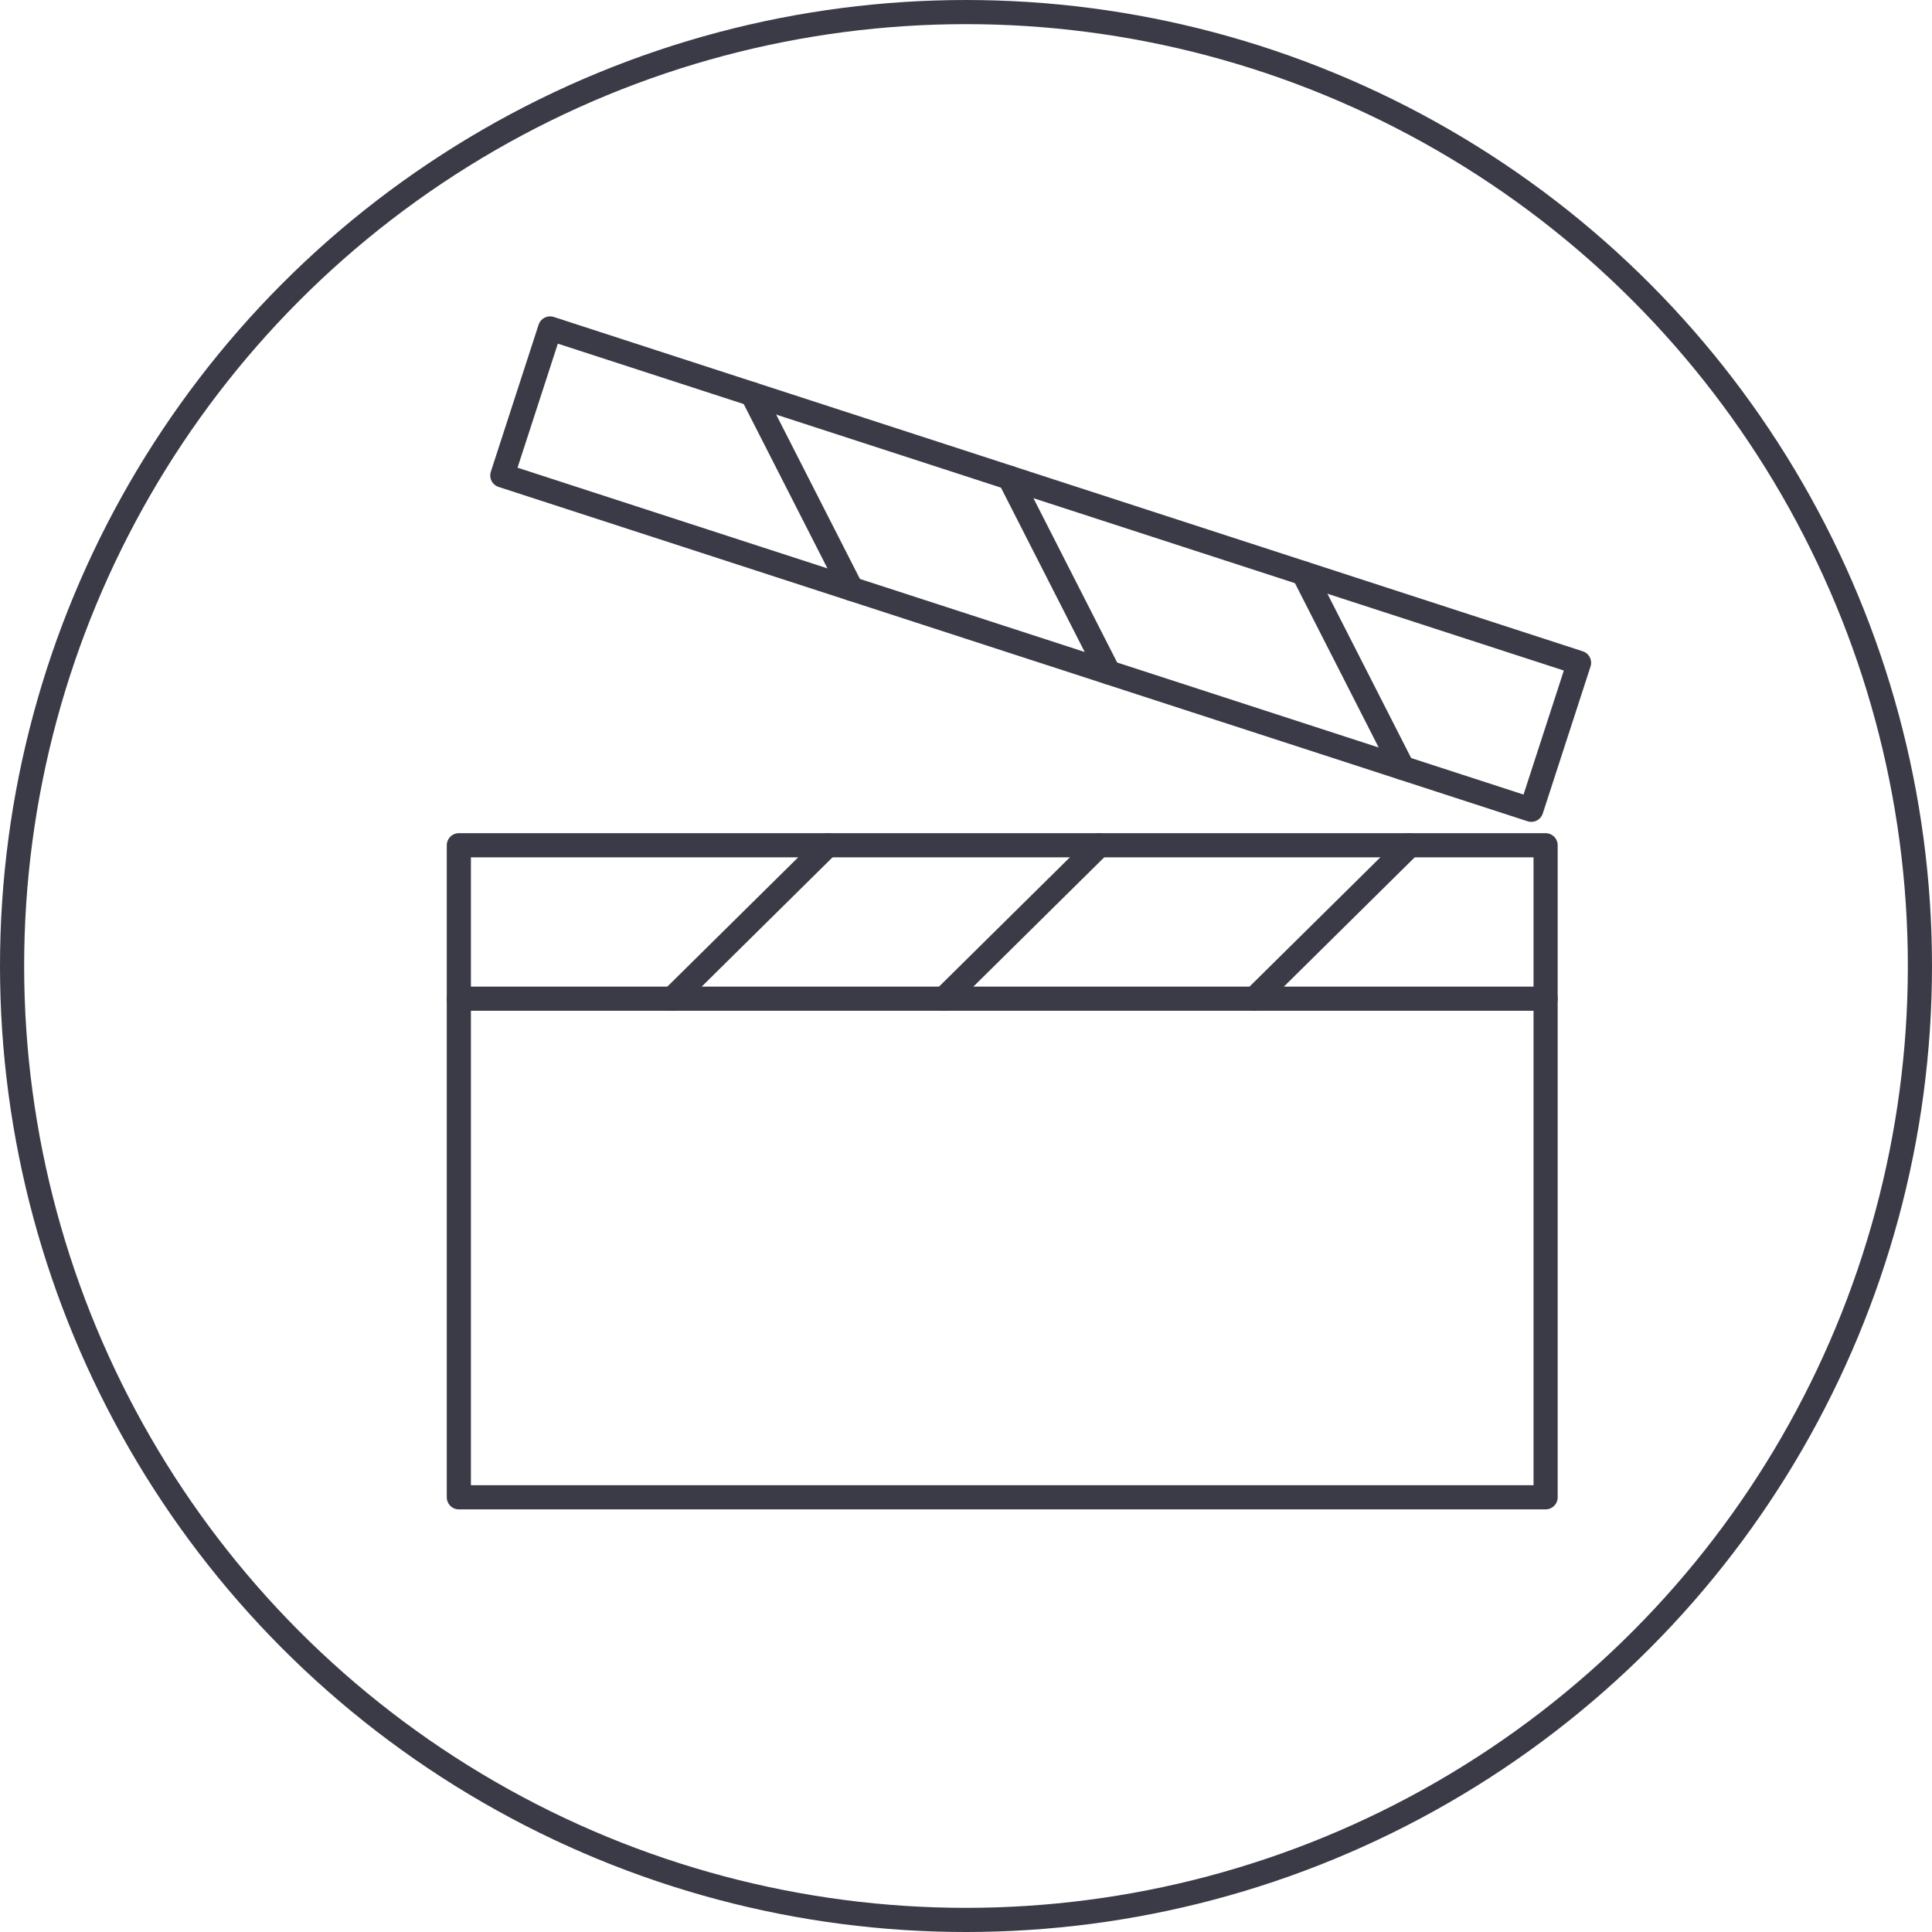
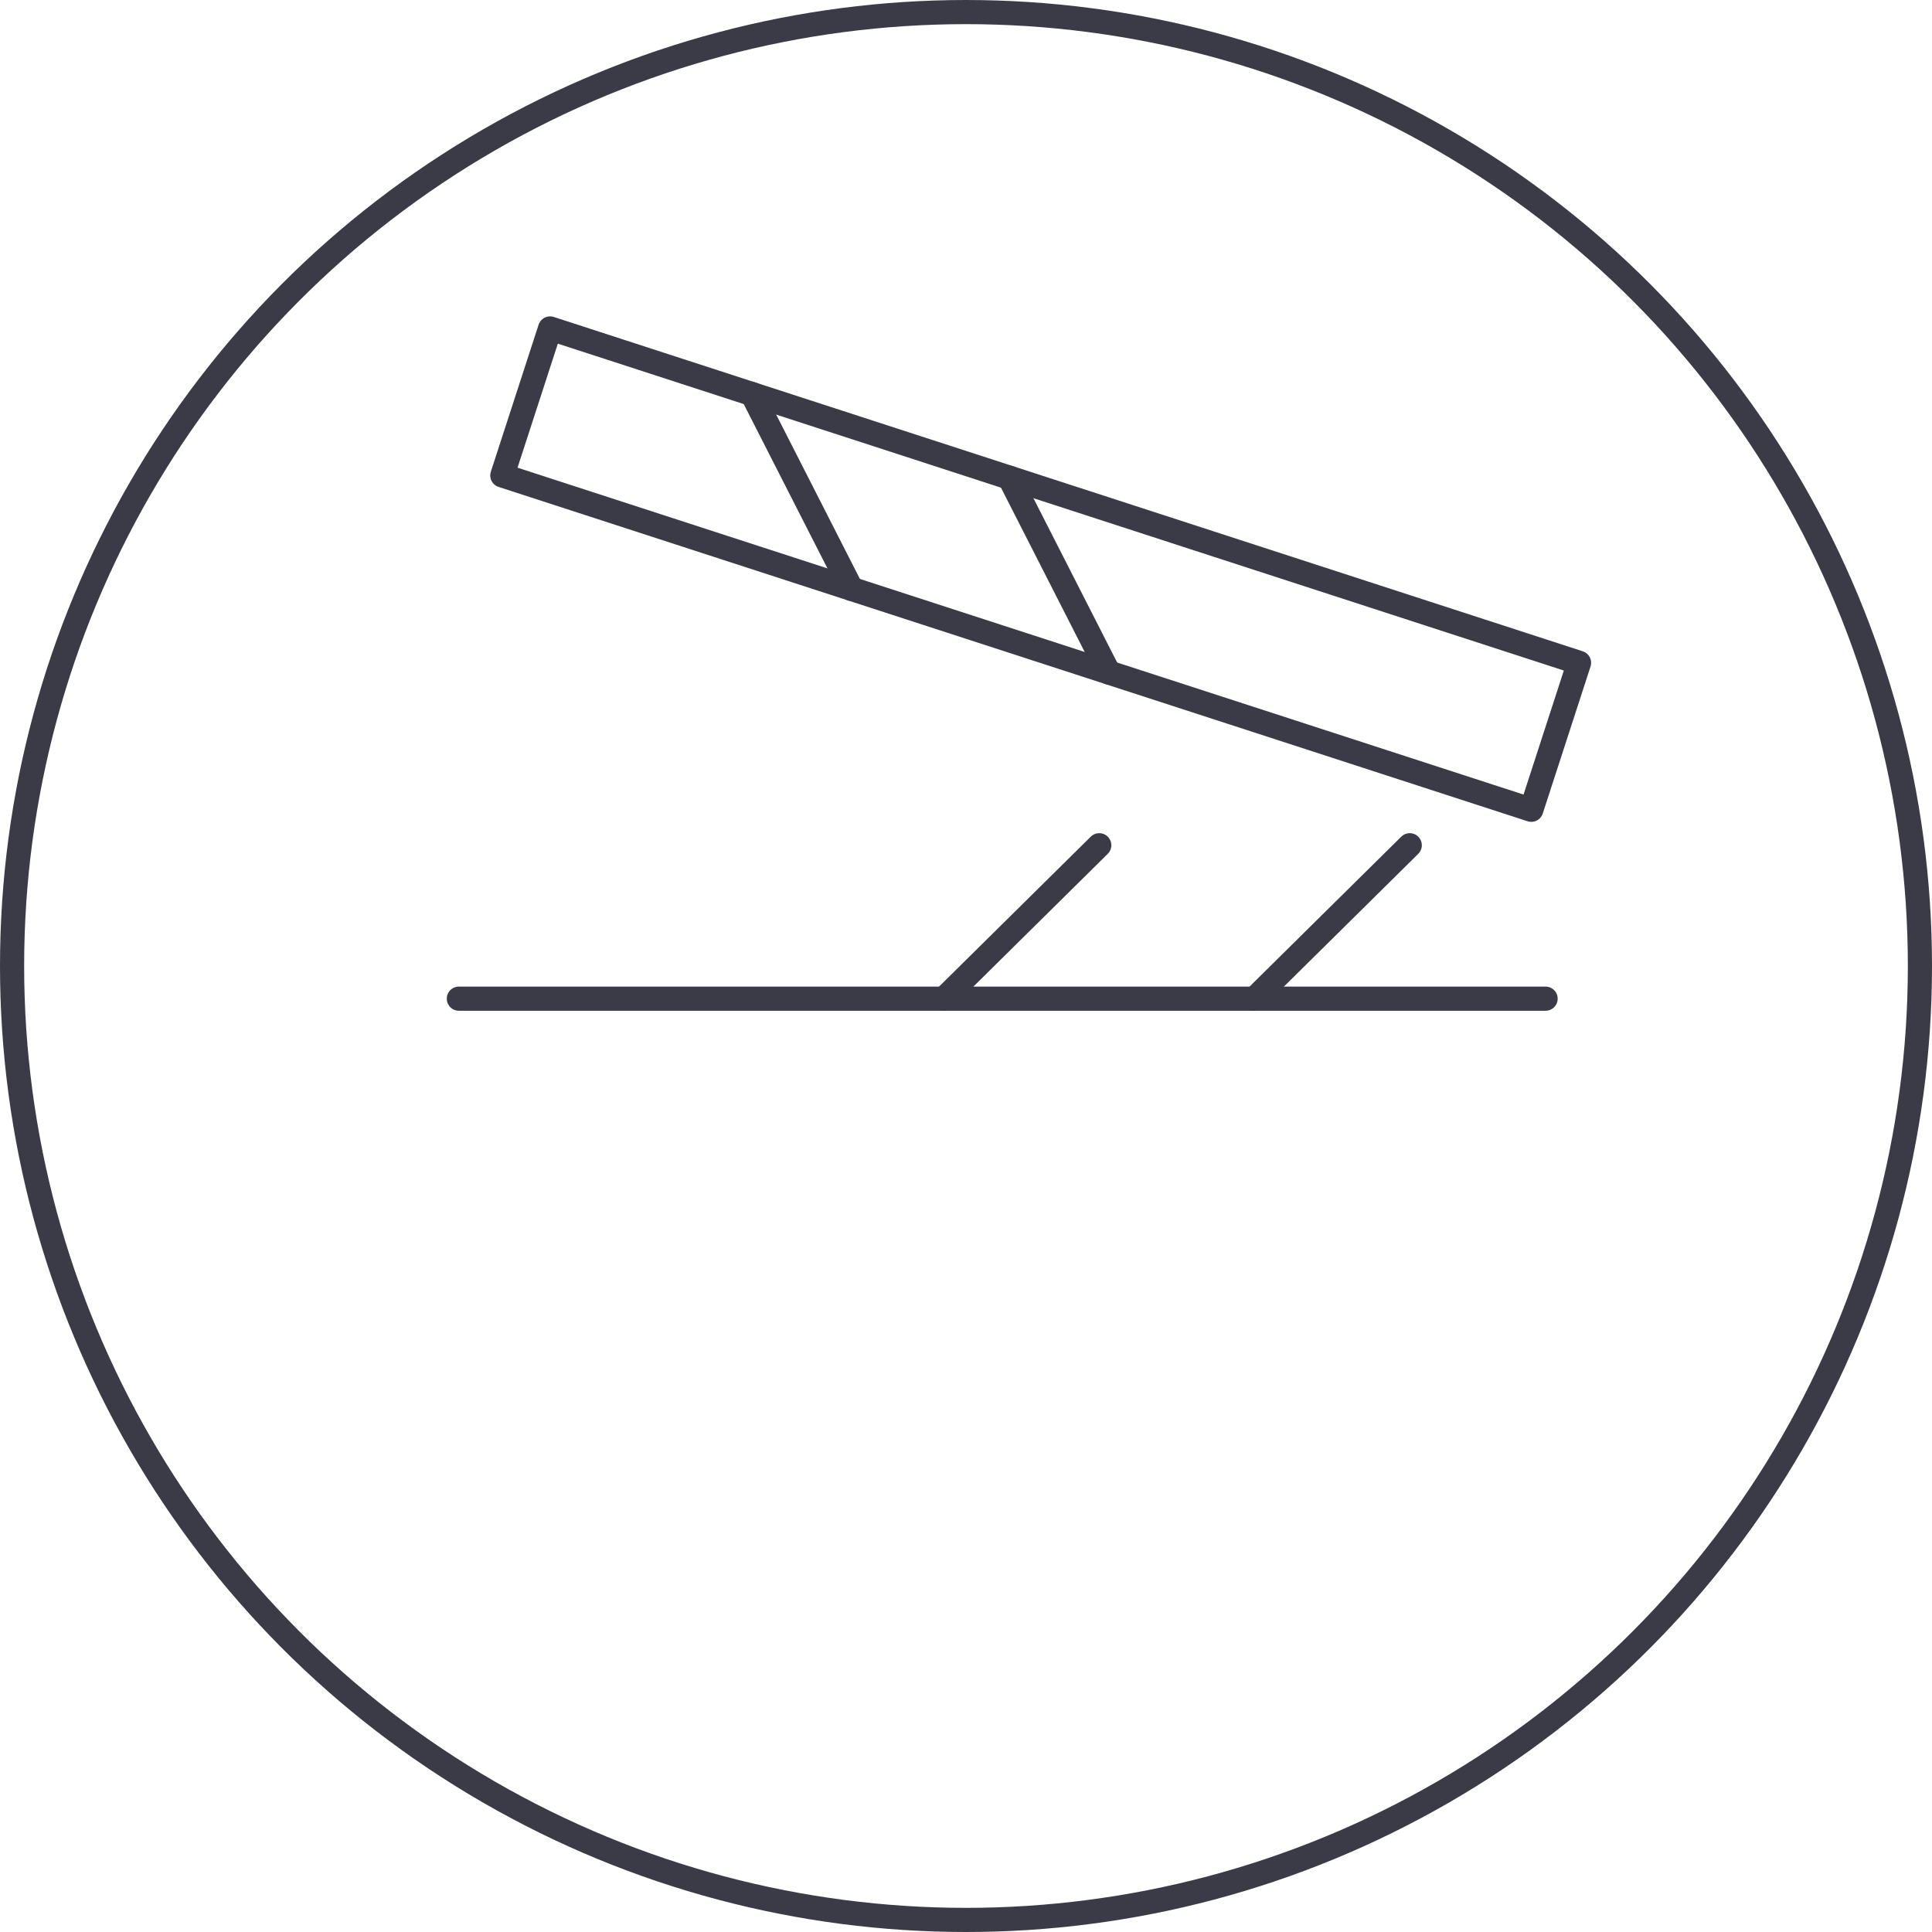
<svg xmlns="http://www.w3.org/2000/svg" width="80px" height="80px" viewBox="0 0 80 80" version="1.1">
  <title>Icons / Illustrative / video</title>
  <desc>Created with Sketch.</desc>
  <g id="Icons-/-Illustrative-/-video" stroke="none" stroke-width="1" fill="none" fill-rule="evenodd">
    <g id="video" stroke="#3B3B47">
      <g id="Icons-/-Illustrative-/-Illustrative-/-Oval">
        <circle id="Oval" cx="40" cy="40" r="39.5" />
      </g>
      <g id="Group" transform="translate(19, 35)" stroke-linecap="round" stroke-linejoin="round">
-         <polygon id="Stroke-15" points="45 27 0 27 0 0 45 0" />
        <line x1="0" y1="6.353" x2="45" y2="6.353" id="Stroke-17" />
-         <line x1="15.268" y1="0" x2="8.839" y2="6.353" id="Stroke-19" />
        <line x1="26.518" y1="0" x2="20.089" y2="6.353" id="Stroke-20" />
        <line x1="39.375" y1="0" x2="32.946" y2="6.353" id="Stroke-21" />
      </g>
      <g id="Group-Copy" transform="translate(43.095, 23.882) rotate(18) translate(-43.095, -23.882) translate(20.595, 20.382)" stroke-linecap="round" stroke-linejoin="round">
        <polygon id="Stroke-15" points="44.8 6.4 0 6.4 0 0 44.8 0" />
        <line x1="8.8" y1="0" x2="15.2" y2="6.4" id="Stroke-19" />
        <line x1="20" y1="0" x2="26.4" y2="6.4" id="Stroke-20" />
-         <line x1="32.8" y1="0" x2="39.2" y2="6.4" id="Stroke-21" />
      </g>
    </g>
  </g>
</svg>